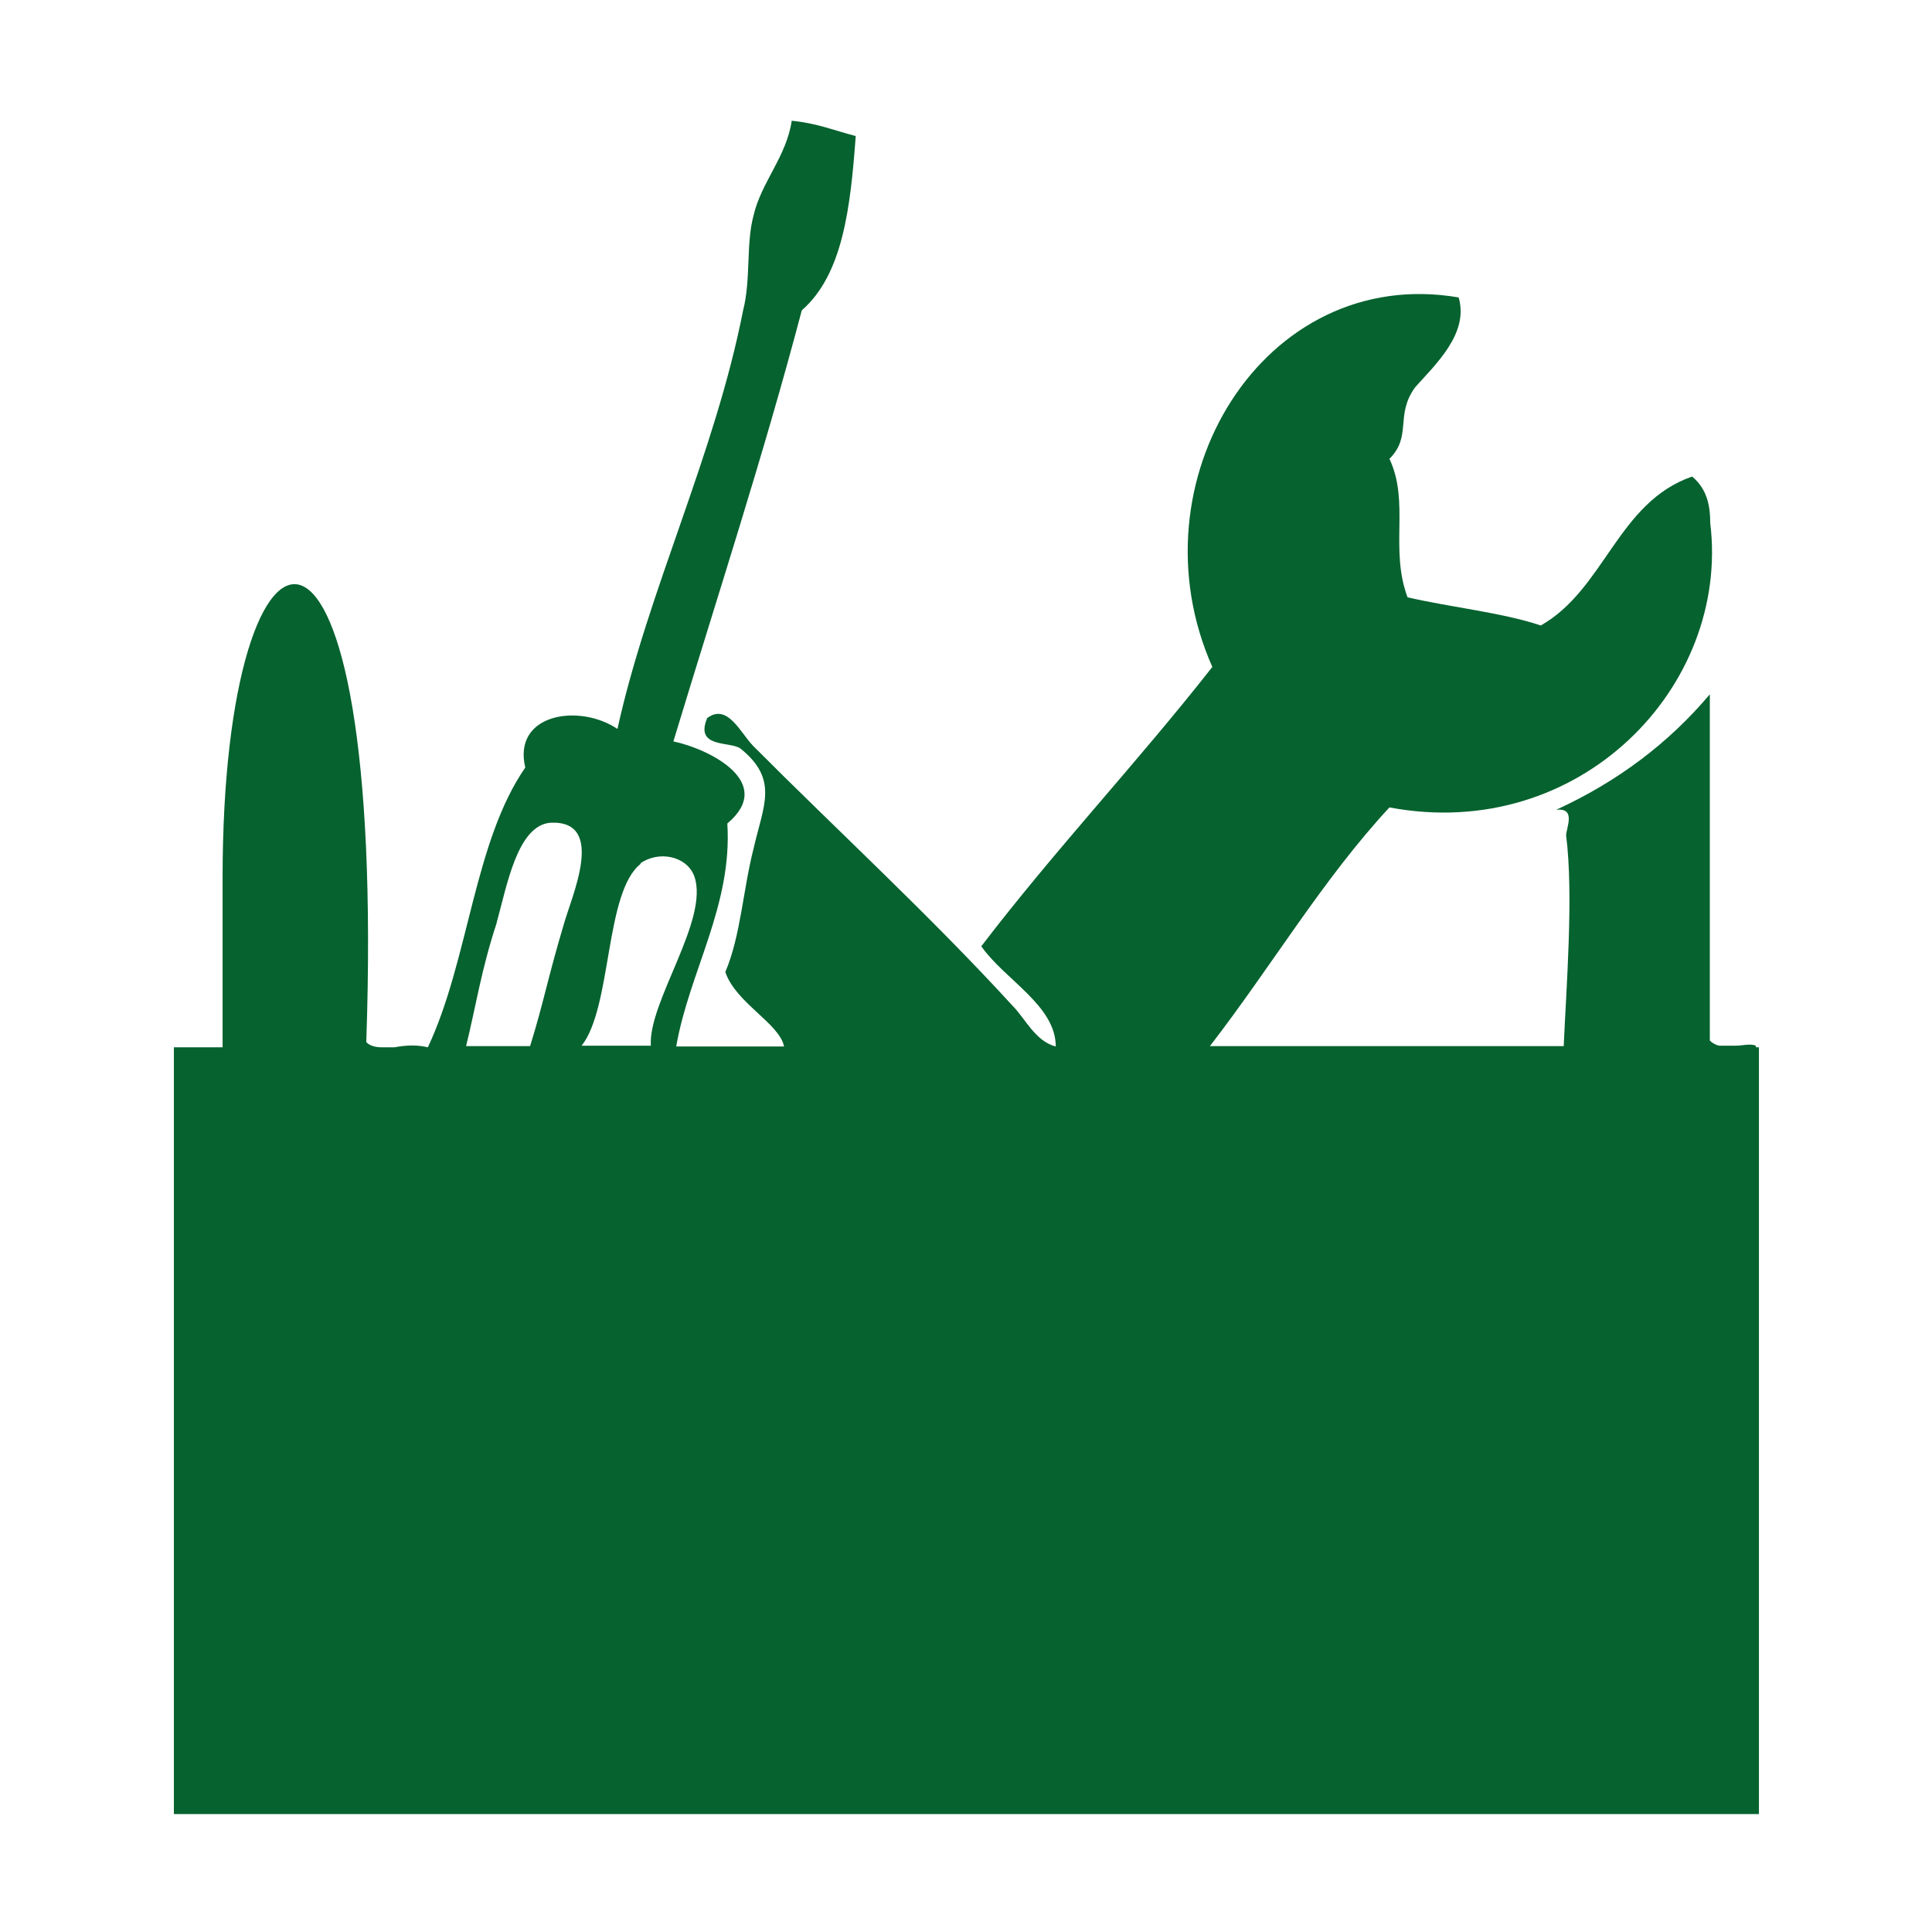
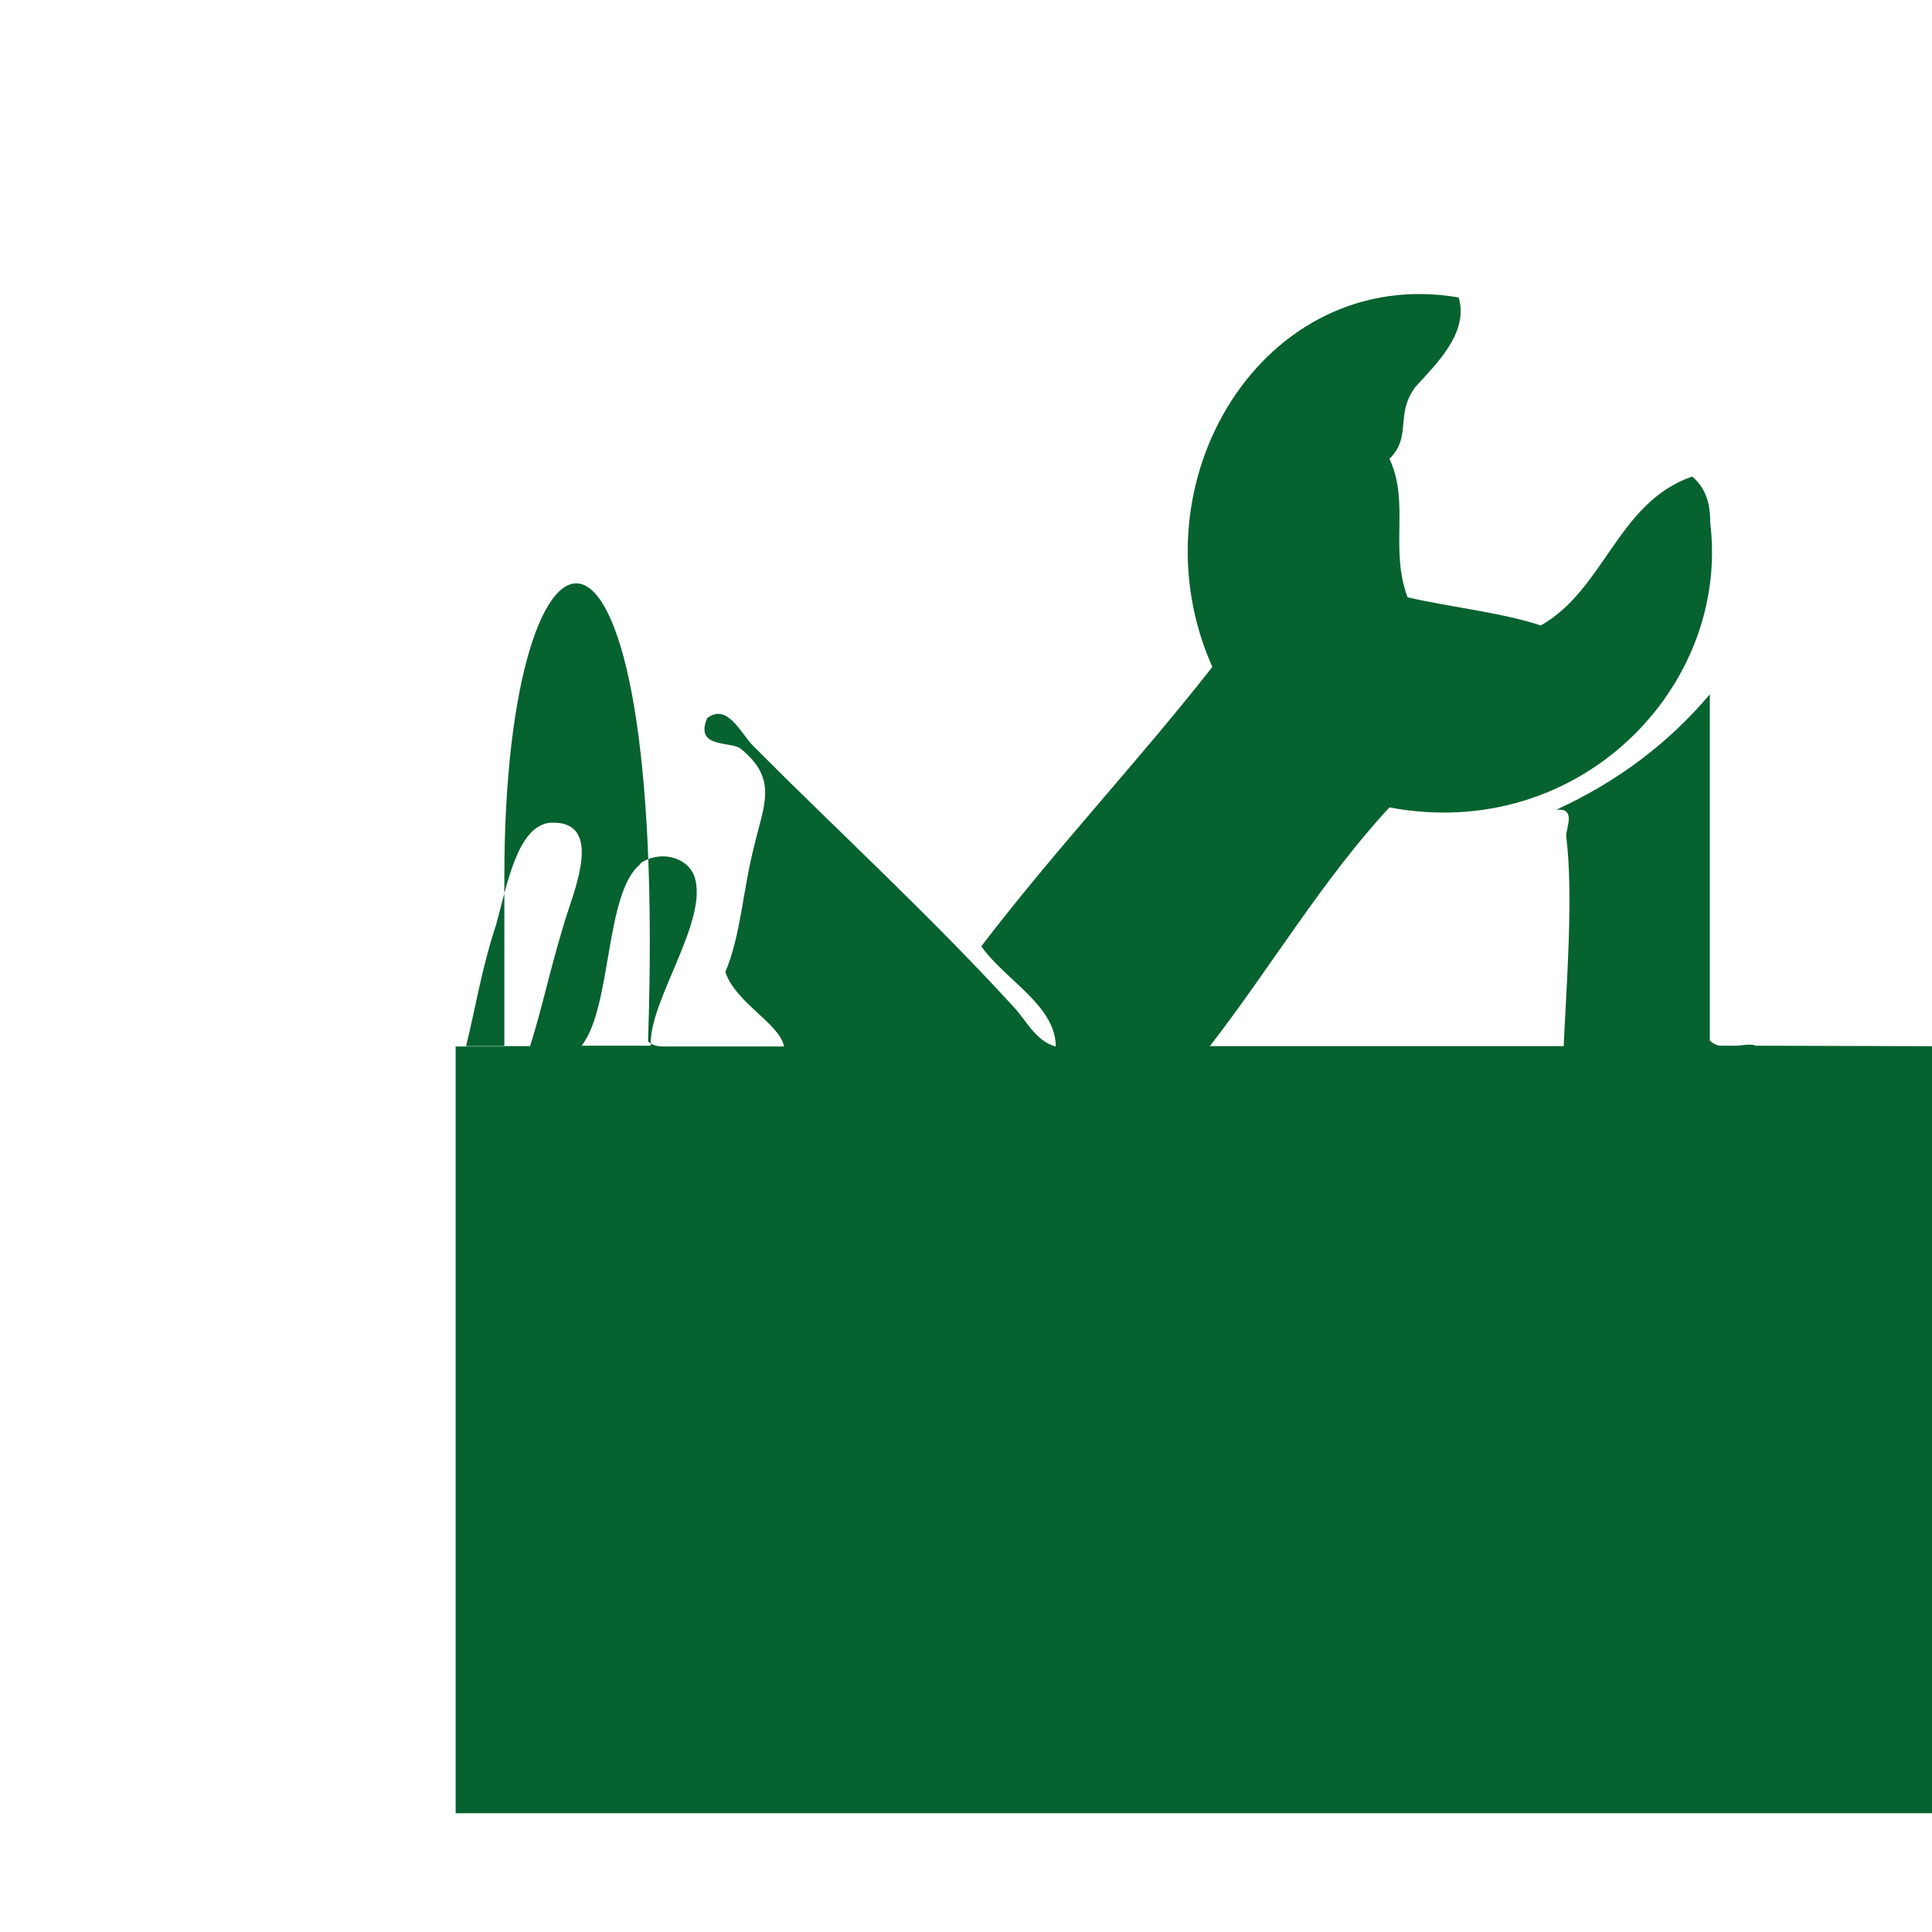
<svg xmlns="http://www.w3.org/2000/svg" id="Layer_1" data-name="Layer 1" viewBox="0 0 48 48">
  <defs>
    <style>
      .cls-1 {
        fill: #06622f;
        fill-rule: evenodd;
      }
    </style>
  </defs>
-   <path class="cls-1" d="M12.34,22.92h0c.25-.89.51-2.42,1.34-2.48,1.4-.06.51,1.85.32,2.55-.38,1.27-.51,1.98-.83,3h-1.59c.25-1.02.38-1.91.76-3.06ZM15.91,21.45h0c.45-.32,1.15-.19,1.34.32.38,1.08-1.15,3.12-1.08,4.21h-1.72c.76-.96.57-3.82,1.47-4.52ZM43.62,25.98h0c-.13-.06-.32,0-.51,0h-.38c-.06,0-.19-.06-.25-.13v-8.6c-1.02,1.21-2.29,2.17-3.82,2.87.51-.06.25.45.25.64.19,1.47,0,3.82-.06,5.23h-8.79c1.53-1.98,2.8-4.14,4.46-5.93,4.72.89,8.47-3,7.97-7.07,0-.38-.06-.83-.45-1.15-1.85.64-2.17,2.8-3.76,3.7-.95-.32-2.23-.45-3.31-.7-.45-1.21.06-2.36-.45-3.44.57-.57.13-1.08.64-1.78.51-.57,1.34-1.34,1.08-2.23-4.84-.83-8.16,4.59-6.12,9.18-1.85,2.36-3.89,4.52-5.74,6.94.58.83,1.85,1.47,1.85,2.49-.51-.13-.76-.7-1.08-1.02-2.04-2.23-4.4-4.4-6.43-6.44-.32-.32-.64-1.08-1.15-.7-.32.76.58.57.83.76.95.77.57,1.4.32,2.49-.26,1.02-.32,2.17-.7,3.06.26.77,1.34,1.27,1.46,1.85h-2.68c.32-1.85,1.4-3.5,1.27-5.54,1.21-1.02-.44-1.85-1.34-2.04,1.08-3.57,2.23-7.07,3.19-10.71,1.02-.89,1.21-2.55,1.34-4.33-.51-.13-.96-.32-1.59-.38-.13.89-.76,1.53-.95,2.36-.19.7-.06,1.59-.26,2.36-.7,3.57-2.36,6.95-3.12,10.39-.95-.64-2.61-.38-2.29.96-1.28,1.85-1.4,4.78-2.42,6.95-.25-.06-.51-.06-.83,0h-.32c-.19,0-.32-.06-.38-.13.51-14.85-3.57-14.02-3.57-4.08v4.21h-1.21v19.05h39.38v-19.05h-.07Z" />
+   <path class="cls-1" d="M12.34,22.92h0c.25-.89.51-2.42,1.34-2.48,1.4-.06.51,1.85.32,2.55-.38,1.27-.51,1.98-.83,3h-1.59c.25-1.02.38-1.91.76-3.06ZM15.91,21.45h0c.45-.32,1.15-.19,1.34.32.38,1.08-1.15,3.12-1.08,4.21h-1.72c.76-.96.57-3.82,1.47-4.52ZM43.62,25.98h0c-.13-.06-.32,0-.51,0h-.38c-.06,0-.19-.06-.25-.13v-8.6c-1.02,1.21-2.29,2.17-3.82,2.87.51-.06.25.45.25.64.19,1.47,0,3.82-.06,5.23h-8.79c1.53-1.98,2.8-4.14,4.46-5.93,4.72.89,8.47-3,7.97-7.07,0-.38-.06-.83-.45-1.15-1.85.64-2.17,2.8-3.76,3.7-.95-.32-2.23-.45-3.31-.7-.45-1.21.06-2.36-.45-3.44.57-.57.13-1.08.64-1.78.51-.57,1.34-1.34,1.08-2.23-4.84-.83-8.16,4.59-6.12,9.18-1.85,2.36-3.89,4.52-5.74,6.94.58.83,1.85,1.47,1.85,2.49-.51-.13-.76-.7-1.08-1.02-2.04-2.23-4.4-4.4-6.43-6.44-.32-.32-.64-1.08-1.15-.7-.32.76.58.57.83.76.95.77.57,1.4.32,2.49-.26,1.02-.32,2.17-.7,3.06.26.77,1.34,1.27,1.46,1.85h-2.68h-.32c-.19,0-.32-.06-.38-.13.51-14.85-3.57-14.02-3.57-4.08v4.21h-1.21v19.05h39.38v-19.05h-.07Z" />
</svg>